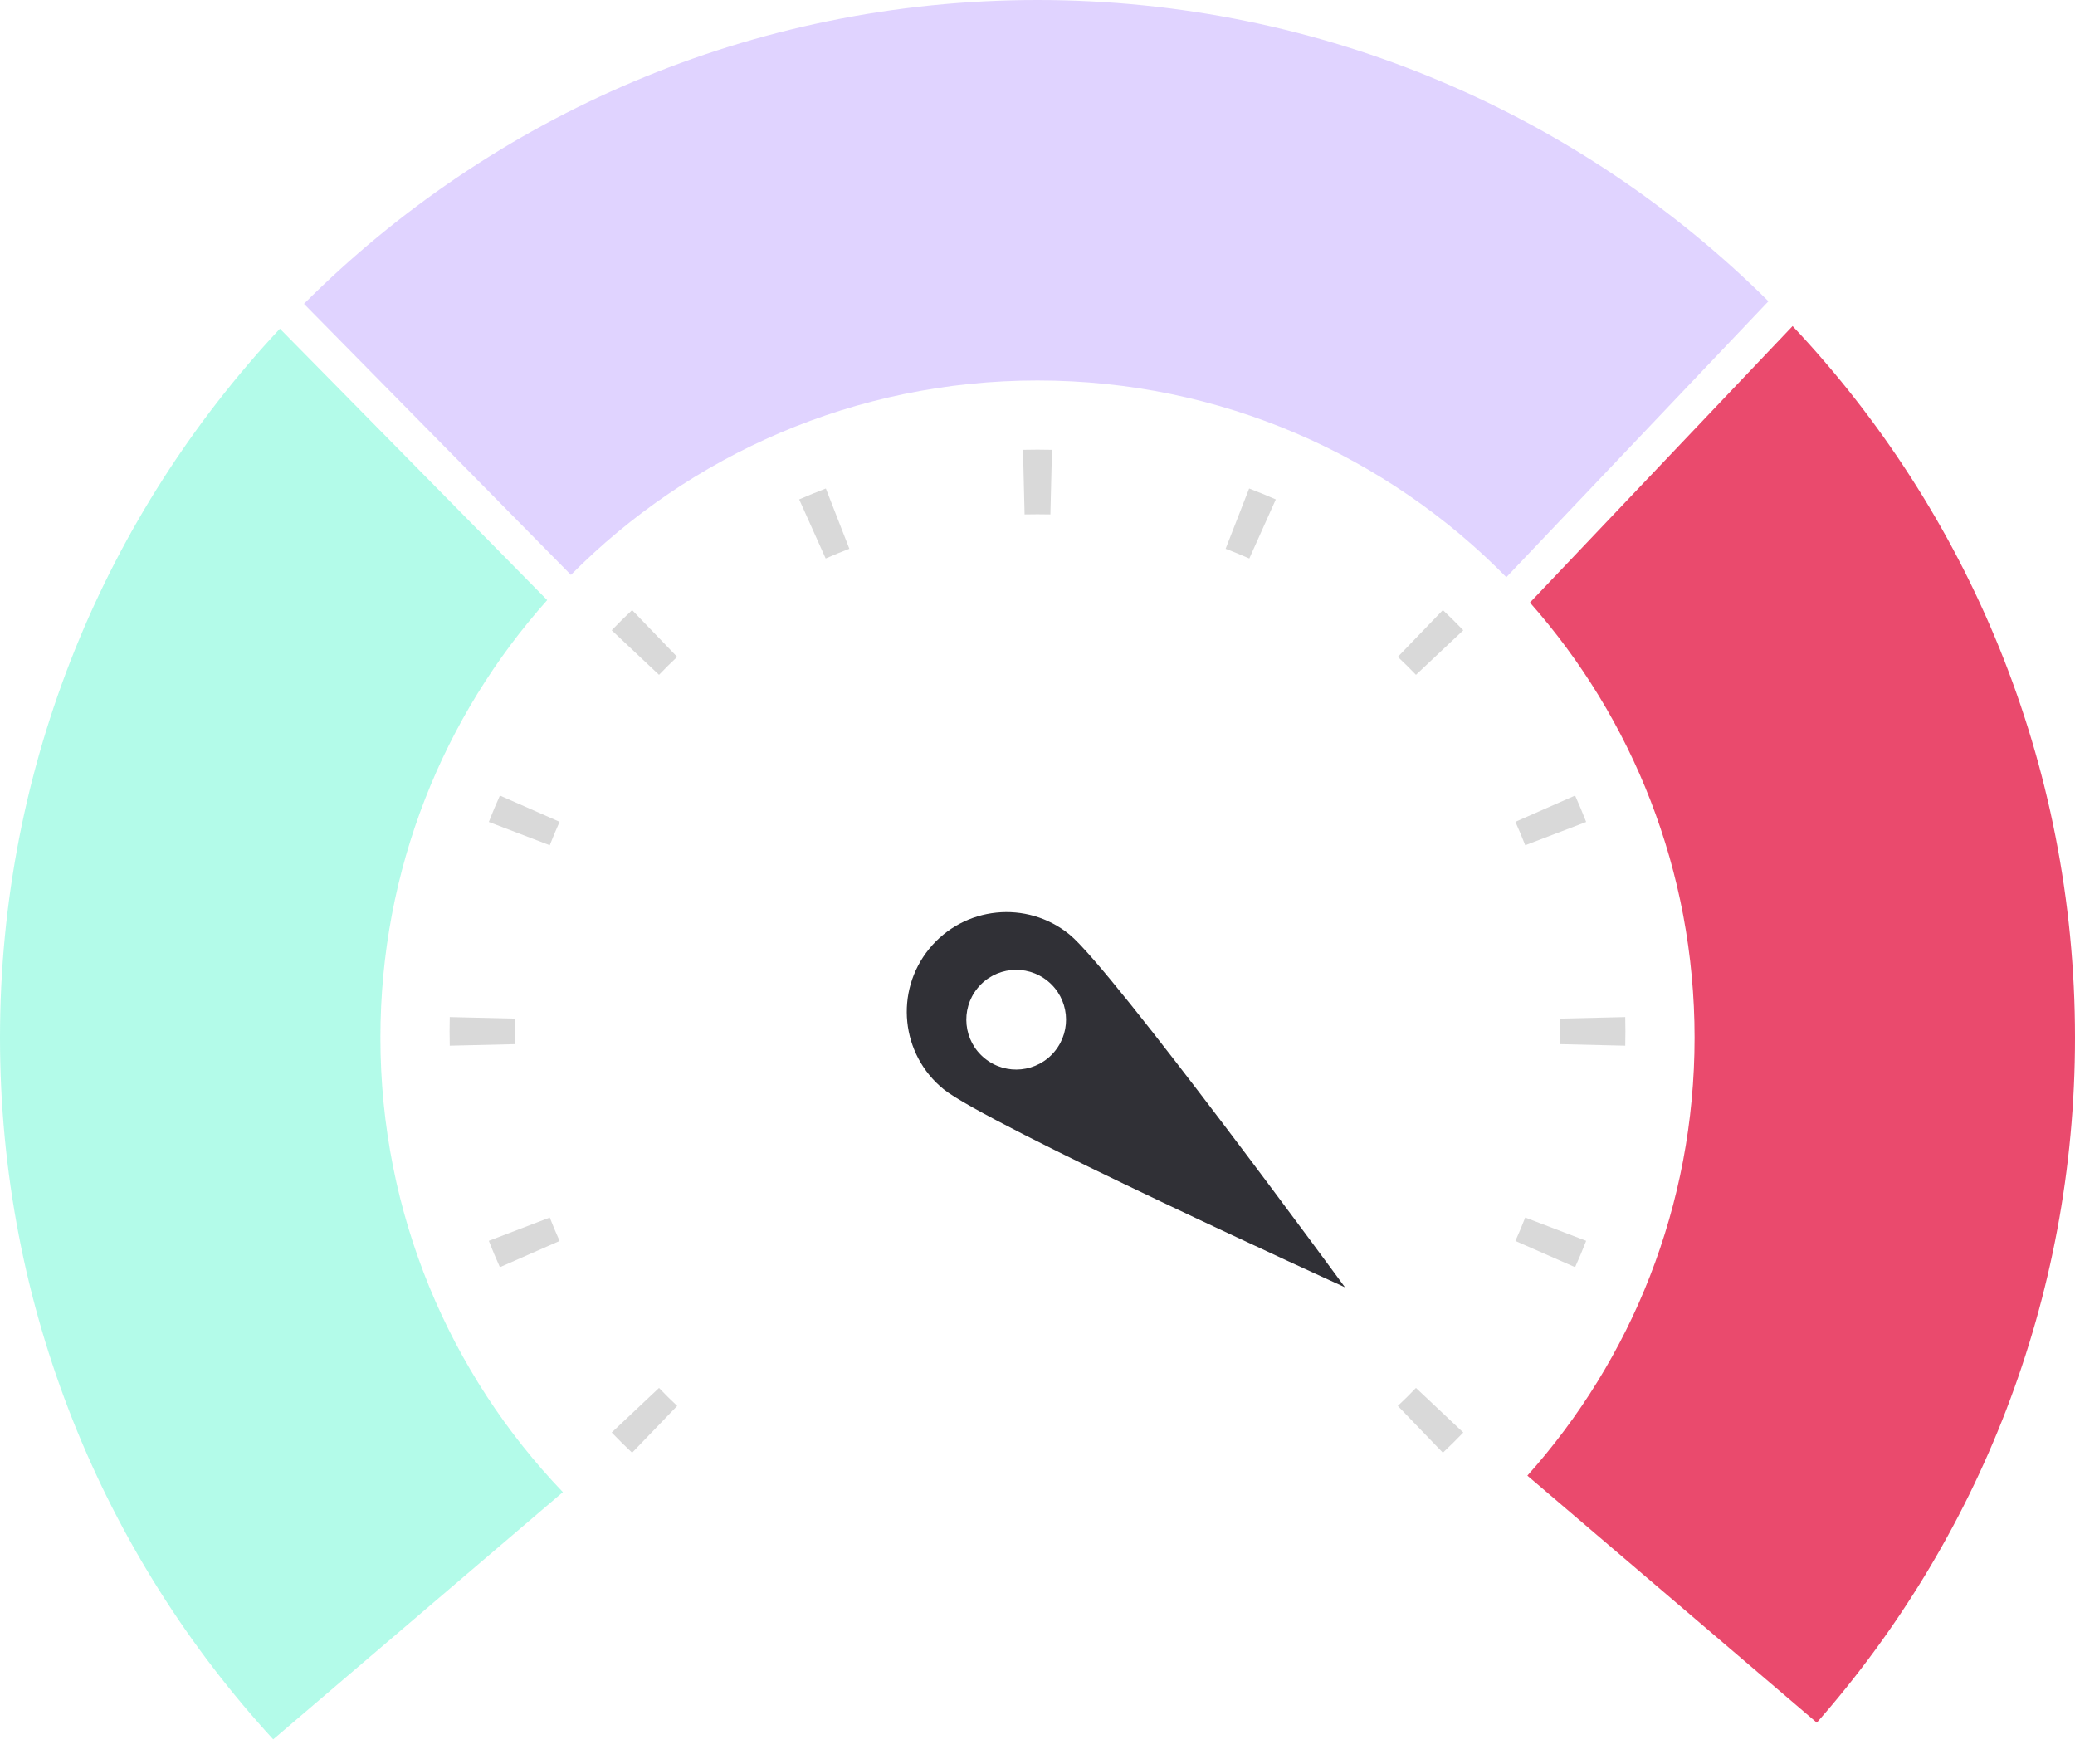
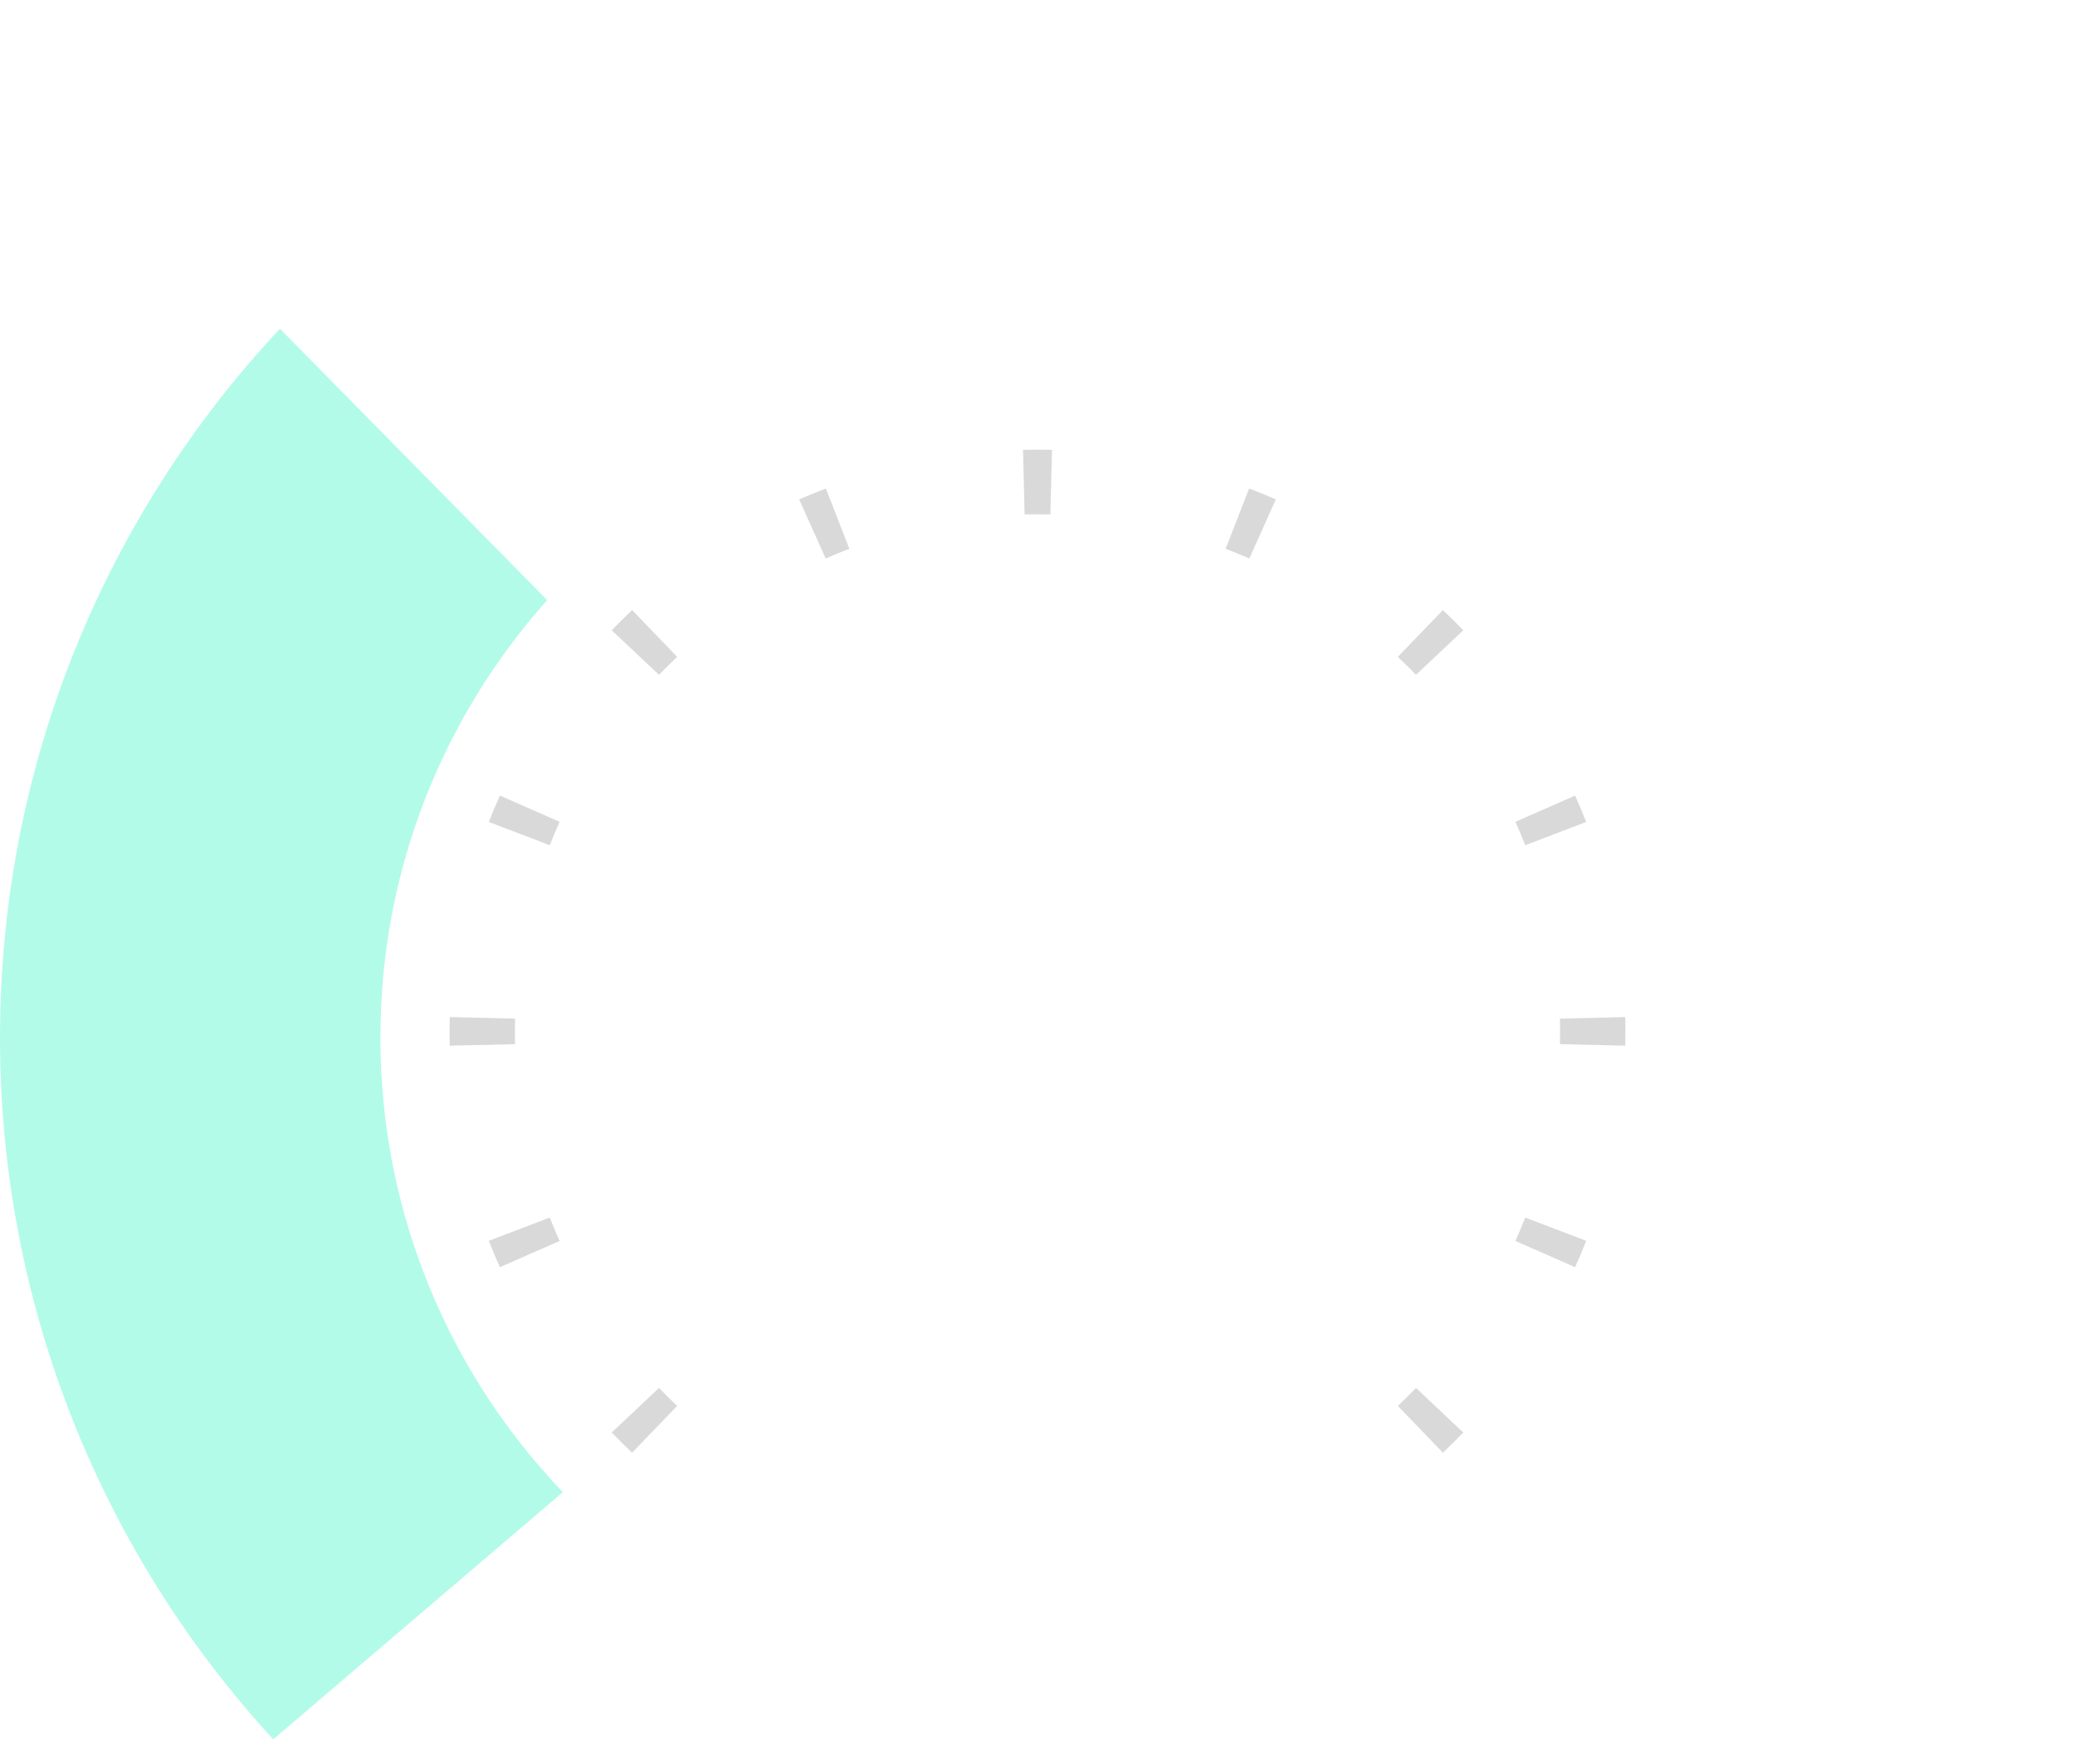
<svg xmlns="http://www.w3.org/2000/svg" width="60" height="51" viewBox="0 0 60 51" fill="none">
-   <path fill-rule="evenodd" clip-rule="evenodd" d="M26.867 27.433C25.862 28.669 26.049 30.485 27.284 31.49C28.519 32.495 38.89 37.217 38.89 37.217C38.89 37.217 32.16 28.022 30.924 27.017C29.689 26.012 27.873 26.198 26.867 27.433ZM28.265 28.571C27.763 29.189 27.856 30.097 28.474 30.599C29.091 31.102 30 31.009 30.502 30.391C31.005 29.773 30.912 28.865 30.294 28.363C29.676 27.86 28.768 27.953 28.265 28.571Z" fill="#303036" />
  <path fill-rule="evenodd" clip-rule="evenodd" d="M46.995 30.233L45.107 30.188C45.11 30.065 45.111 29.942 45.111 29.819C45.111 29.696 45.11 29.573 45.107 29.45L46.995 29.405C46.998 29.543 47 29.68 47 29.819C47 29.957 46.998 30.095 46.995 30.233ZM45.865 23.764L44.103 24.437C44.014 24.208 43.919 23.983 43.819 23.76L45.545 23.001C45.658 23.252 45.765 23.507 45.865 23.764ZM42.312 18.222L40.944 19.51C40.774 19.333 40.599 19.16 40.419 18.991L41.722 17.638C41.924 17.828 42.12 18.022 42.312 18.222ZM36.891 14.439L36.125 16.147C35.899 16.048 35.671 15.954 35.44 15.866L36.12 14.123C36.38 14.222 36.637 14.328 36.891 14.439ZM30.419 13.005L30.373 14.873C30.249 14.87 30.125 14.869 30 14.869C29.875 14.869 29.751 14.87 29.627 14.873L29.581 13.005C29.721 13.002 29.86 13 30 13C30.14 13 30.279 13.002 30.419 13.005ZM23.88 14.123L24.56 15.866C24.329 15.954 24.101 16.048 23.875 16.147L23.109 14.439C23.363 14.328 23.62 14.222 23.88 14.123ZM18.278 17.638L19.581 18.991C19.401 19.16 19.226 19.333 19.056 19.51L17.688 18.222C17.88 18.022 18.076 17.828 18.278 17.638ZM14.455 23.001L16.181 23.76C16.081 23.983 15.986 24.208 15.897 24.437L14.135 23.764C14.235 23.507 14.342 23.252 14.455 23.001ZM13.005 29.405C13.002 29.543 13 29.68 13 29.819C13 29.957 13.002 30.095 13.005 30.233L14.893 30.188C14.89 30.065 14.889 29.942 14.889 29.819C14.889 29.696 14.89 29.573 14.893 29.45L13.005 29.405ZM14.135 35.874L15.897 35.201C15.986 35.429 16.081 35.655 16.181 35.878L14.455 36.636C14.342 36.386 14.235 36.131 14.135 35.874ZM17.688 41.416L19.056 40.127C19.226 40.305 19.401 40.478 19.581 40.647L18.278 42C18.076 41.81 17.88 41.615 17.688 41.416ZM41.722 42L40.419 40.647C40.599 40.478 40.774 40.305 40.944 40.127L42.312 41.416C42.12 41.615 41.924 41.81 41.722 42ZM45.545 36.636C45.658 36.386 45.765 36.131 45.865 35.874L44.103 35.201C44.014 35.429 43.919 35.655 43.819 35.878L45.545 36.636Z" fill="#D9D9D9" />
-   <path fill-rule="evenodd" clip-rule="evenodd" d="M44.24 17.421C47.202 20.772 49 25.176 49 30C49 34.864 47.172 39.302 44.165 42.663L52.534 49.805C57.181 44.522 60 37.59 60 30C60 22.037 56.897 14.798 51.834 9.427L44.24 17.421Z" fill="#EA4A6D" />
  <path opacity="0.3" fill-rule="evenodd" clip-rule="evenodd" d="M15.823 17.35L8.094 9.503C3.074 14.866 0 22.074 0 30C0 37.823 2.995 44.947 7.9 50.288L16.276 43.14C13.008 39.727 11 35.098 11 30C11 25.142 12.823 20.709 15.823 17.35Z" fill="#00F0B5" />
-   <path opacity="0.4" fill-rule="evenodd" clip-rule="evenodd" d="M16.509 16.621L8.789 8.784C14.218 3.357 21.717 0 30 0C38.245 0 45.713 3.326 51.136 8.71L43.557 16.688C40.109 13.177 35.309 11 30 11C24.725 11 19.952 13.15 16.509 16.621Z" fill="#B191FF" />
</svg>